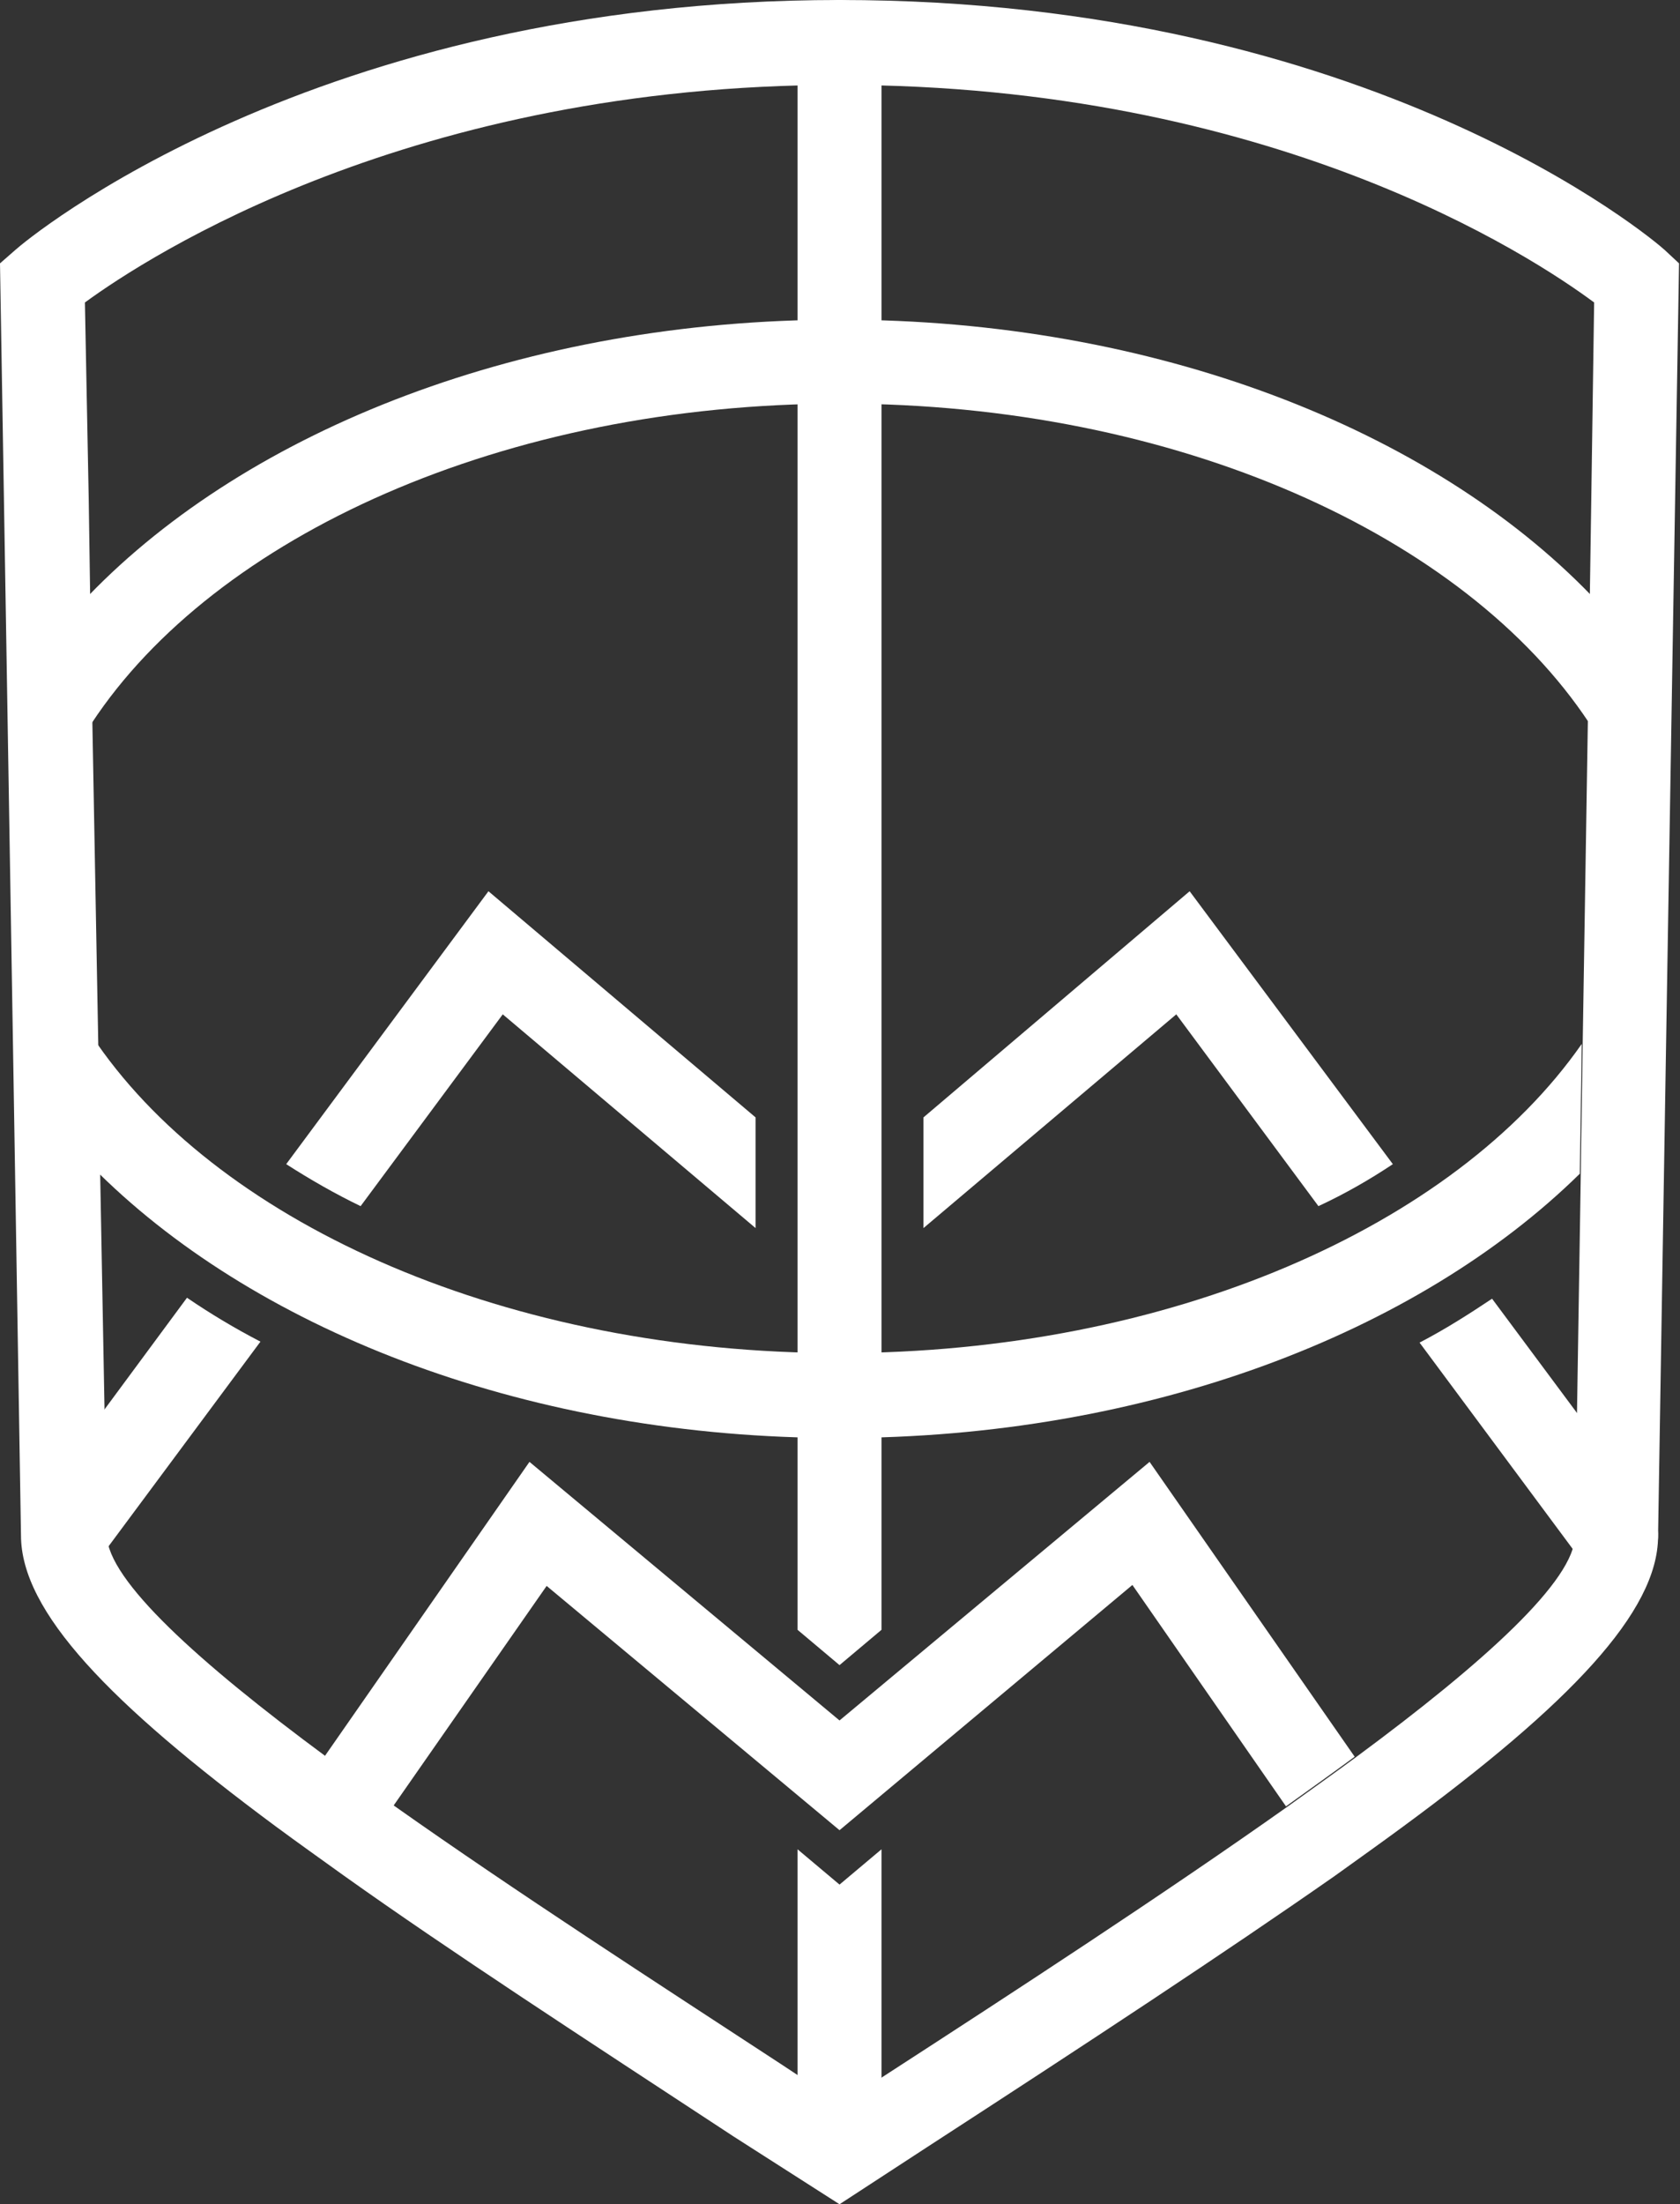
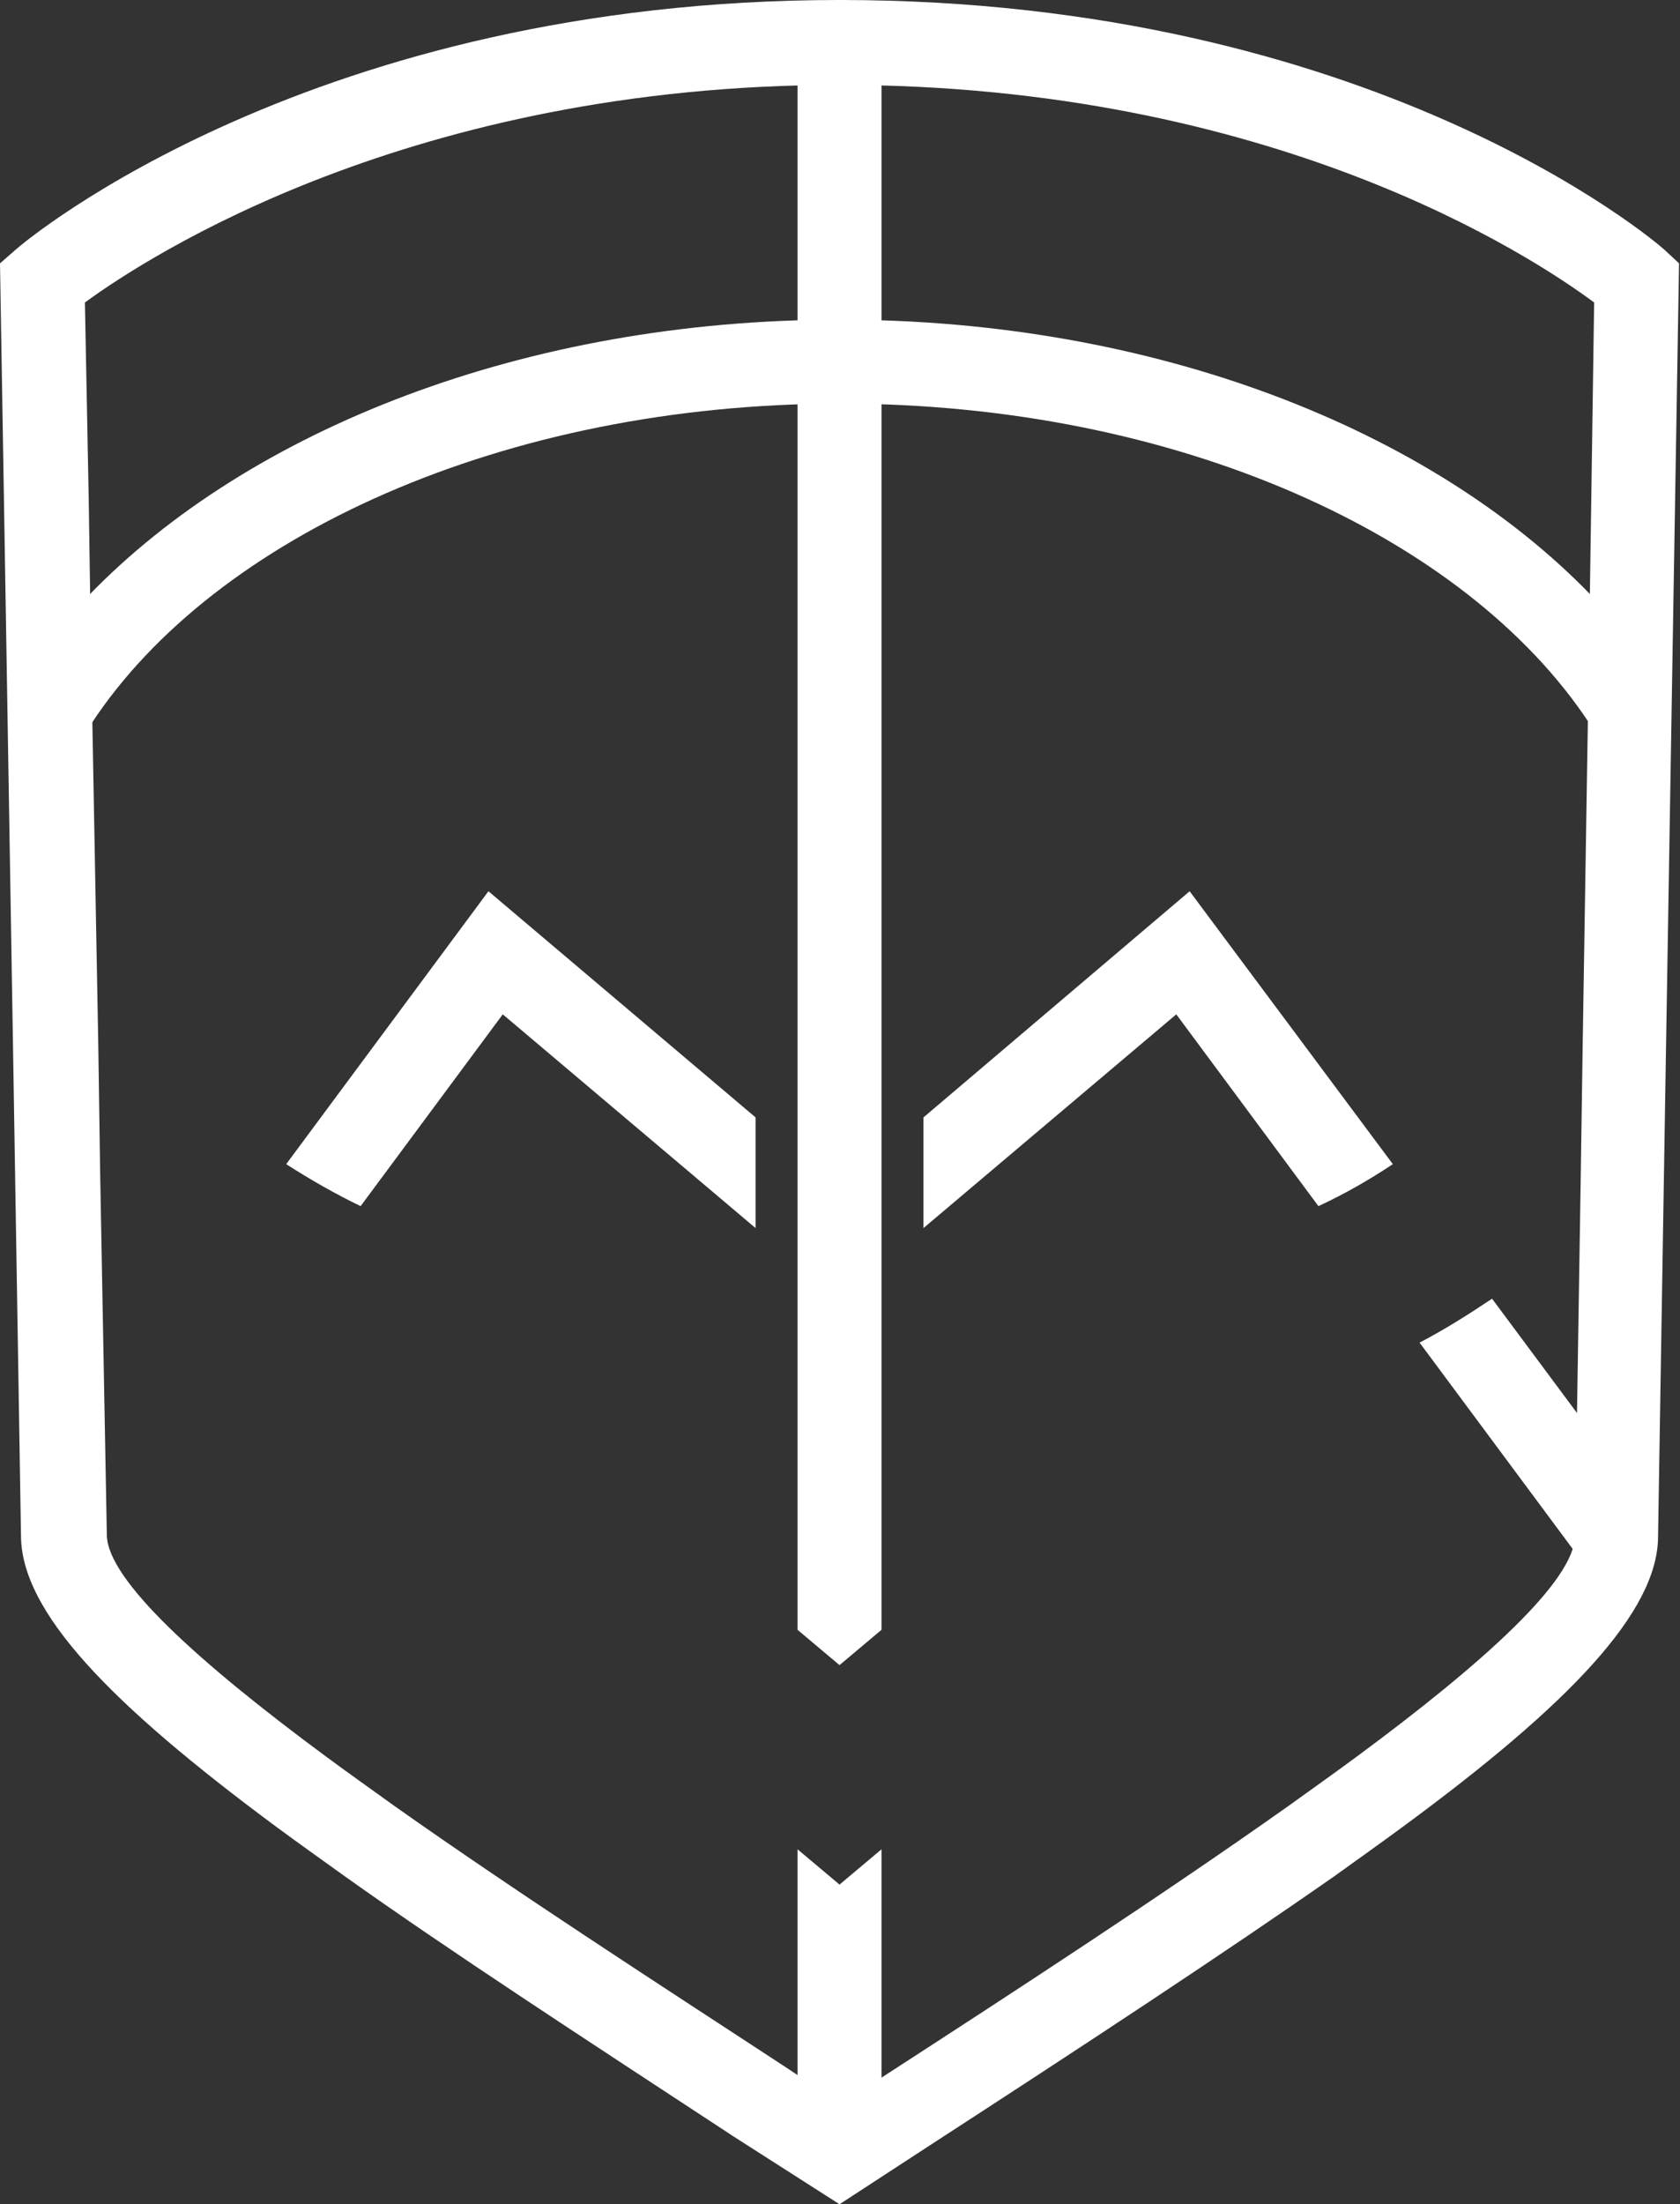
<svg xmlns="http://www.w3.org/2000/svg" version="1.1" id="Слой_1" x="0px" y="0px" viewBox="0 0 176.1 231" style="enable-background:new 0 0 176.1 231;" xml:space="preserve">
  <rect x="0" y="0" width="176.1" height="231" fill="#333333" stroke="none" />
  <style type="text/css"> .st0{fill:#FFFFFF;} </style>
  <g>
    <g>
      <path class="st0" d="M174.5,26.2C173.3,25.1,143.7,0,88,0C32.9,0,2.8,25.1,1.6,26.2L0,27.6l0.6,36l0.8,48.3l0.8,49 c0,8,9.3,17.6,26.7,30.5c2.3,1.7,4.7,3.4,7.2,5.2c11.1,7.9,24.8,16.8,40.8,27.3L88,231l9.2-6c16.8-10.9,31.1-20.3,42.7-28.4 c2.5-1.8,4.9-3.5,7.2-5.2c17.4-12.8,26.7-22.5,26.7-30.4l0.8-49.1l0.8-48.3l0.6-36L174.5,26.2z M166.8,52.3l-0.2,13.4l-0.7,43.7 l-0.2,13.6l-0.6,37.9c0,4.7-9.5,13.3-22.9,23.2c-2.3,1.7-4.7,3.4-7.2,5.2c-13,9.2-28.5,19.3-42.4,28.3l-4.4,2.9l-6.2-4.1 c-13.3-8.7-28-18.2-40.6-27.1c-2.5-1.8-4.9-3.5-7.2-5.2c-13.4-9.9-22.9-18.5-23-23.2L10.5,123l-0.2-13.6L9.5,65.8L9.3,52.3 L8.9,31.7C15.6,26.8,43.2,8.9,88,8.9c45.3,0,72.5,17.9,79.1,22.8L166.8,52.3z" />
      <g>
        <path class="st0" d="M88,197.5l-4.4-3.7v31.9c0,2.4,2,4.4,4.4,4.4c2.4,0,4.4-2,4.4-4.4v-31.9L88,197.5z" />
        <path class="st0" d="M88,174.5l4.4-3.7V4.4C92.5,2,90.5,0,88,0c-2.4,0-4.4,2-4.4,4.4v166.4L88,174.5z" />
      </g>
-       <path class="st0" d="M142,184.1c-2.3,1.7-4.7,3.4-7.2,5.2l-16.1-23.2L88,191.8l-30.7-25.6l-16.1,23.1c-2.5-1.8-4.9-3.5-7.2-5.2 l21.5-30.9L88,180.3l32.5-27.1L142,184.1z" />
-       <path class="st0" d="M165.8,109.4l-0.2,13.6c-17,16.7-45.4,27.7-77.6,27.7s-60.6-11-77.6-27.7l-0.2-13.6 c13.3,19.1,43.2,32.4,77.8,32.4C122.6,141.8,152.5,128.5,165.8,109.4z" />
      <path class="st0" d="M166.8,62.4l-0.2,13.4c-13-19.7-43.3-33.5-78.5-33.5c-35.3,0-65.6,13.9-78.5,33.5L9.3,62.4 C26.1,45,55.1,33.5,88,33.5C121,33.5,150,45,166.8,62.4z" />
      <g>
-         <path class="st0" d="M172,164.5c-0.8,0.6-1.7,0.9-2.6,0.9c-1.4,0-2.7-0.6-3.6-1.8l-17-22.9c2.7-1.4,5.2-3,7.6-4.6l16.5,22.2 C174.4,160.2,174,163,172,164.5z" />
+         <path class="st0" d="M172,164.5c-0.8,0.6-1.7,0.9-2.6,0.9c-1.4,0-2.7-0.6-3.6-1.8l-17-22.9c2.7-1.4,5.2-3,7.6-4.6l16.5,22.2 z" />
        <path class="st0" d="M79.2,117.1v11.6l-26.5-22.4l-14.9,20.1c-2.7-1.3-5.3-2.8-7.8-4.4l21.2-28.6L79.2,117.1z" />
        <path class="st0" d="M146,122c-2.4,1.6-5,3.1-7.8,4.4l-14.9-20.1l-26.5,22.4v-11.6l27.9-23.7L146,122z" />
-         <path class="st0" d="M27.3,140.6l-17,22.9c-0.9,1.2-2.2,1.8-3.6,1.8c-0.9,0-1.8-0.3-2.6-0.9c-2-1.5-2.4-4.2-0.9-6.2L19.6,136 C22.1,137.7,24.6,139.2,27.3,140.6z" />
      </g>
    </g>
  </g>
</svg>